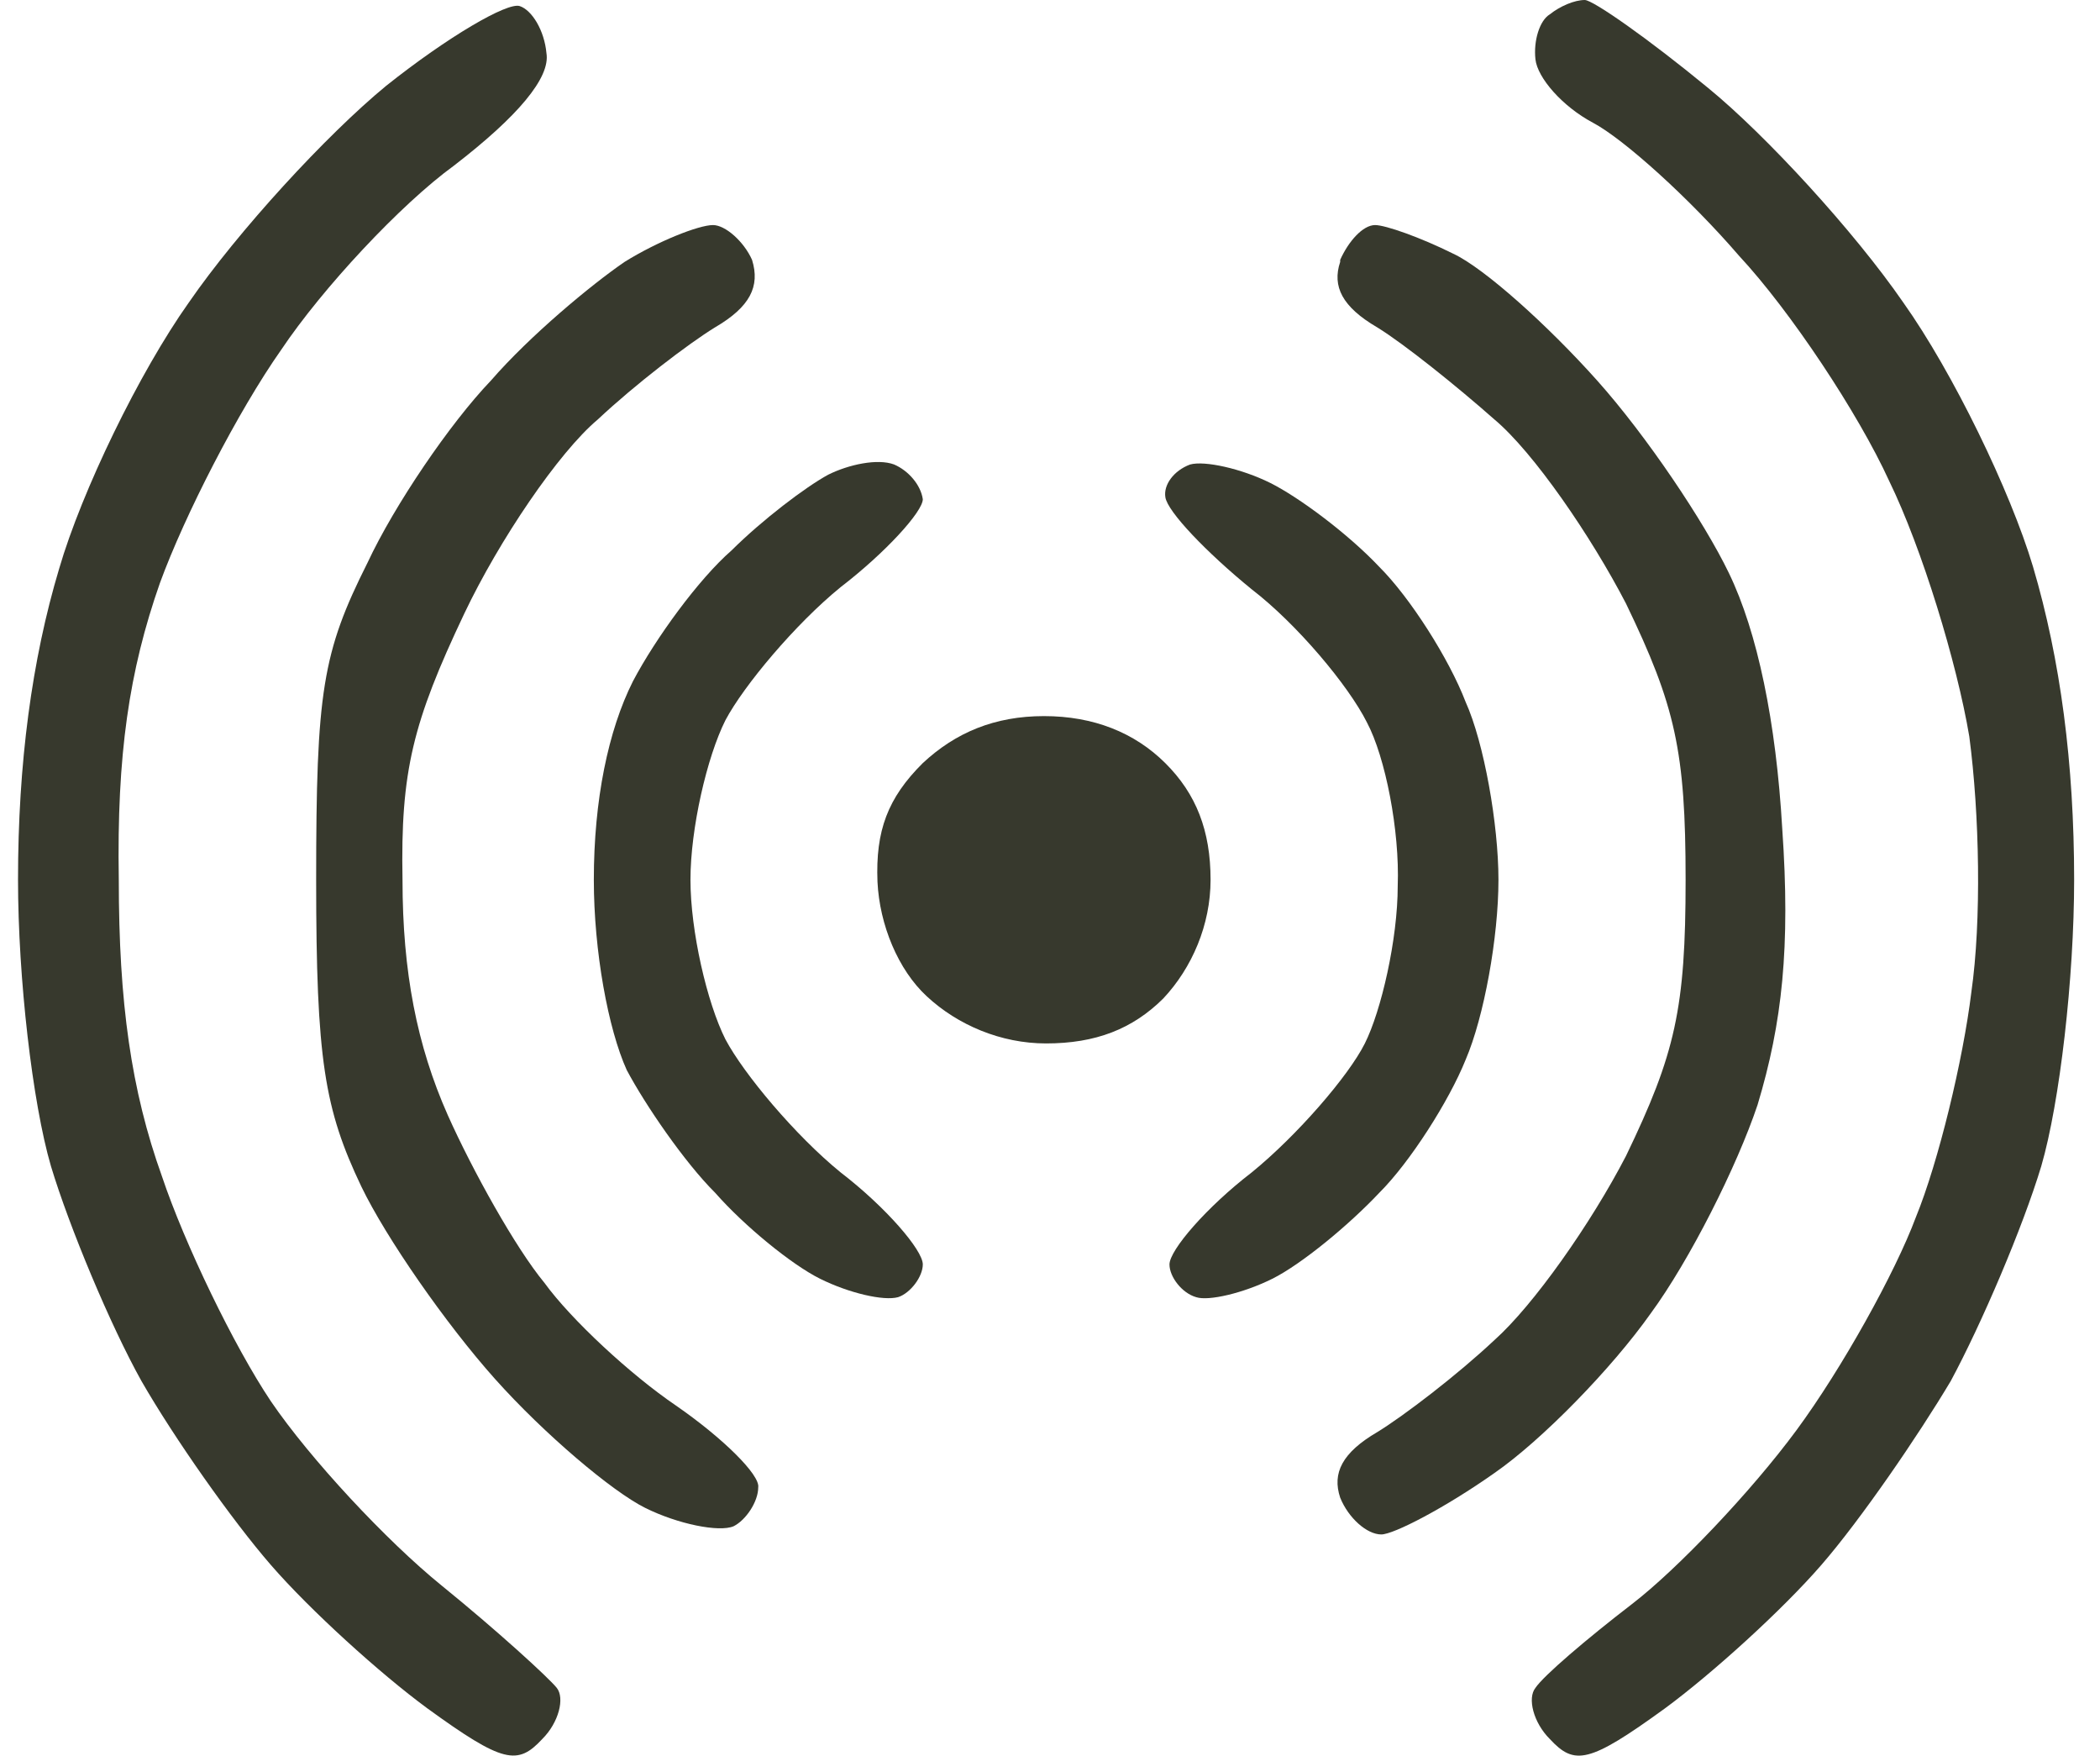
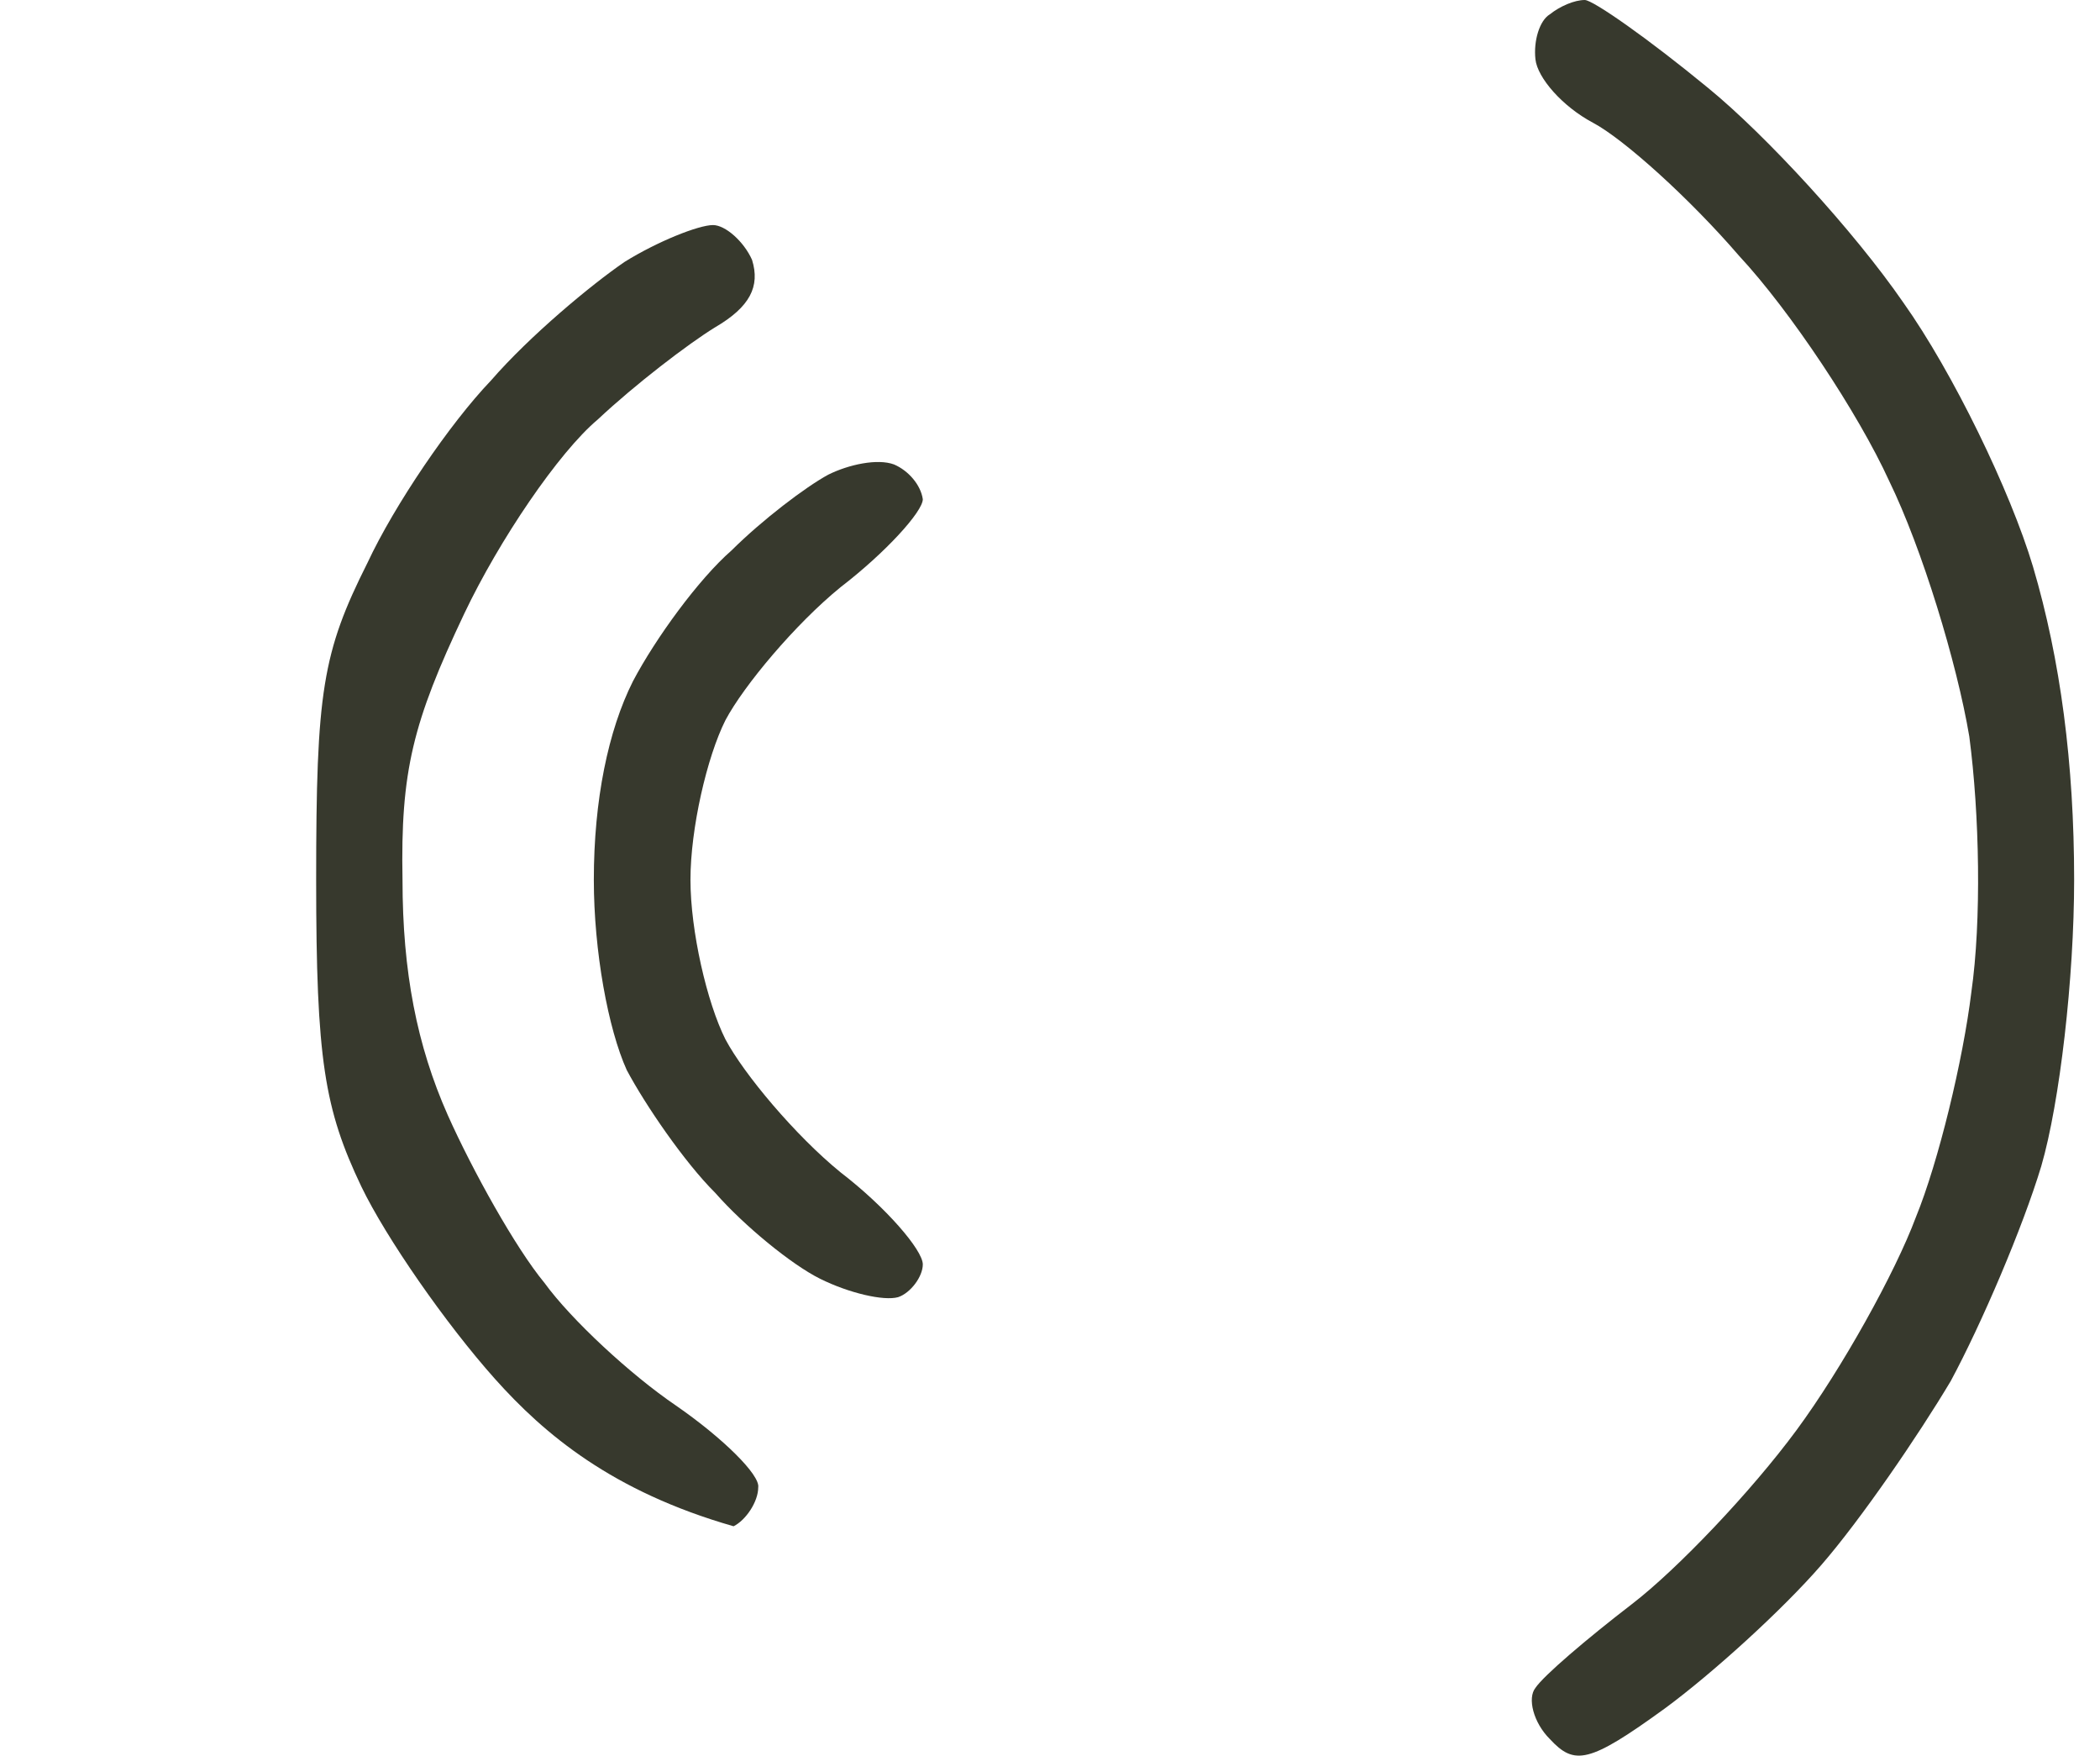
<svg xmlns="http://www.w3.org/2000/svg" width="67" height="56" viewBox="0 0 67 56" fill="none">
  <g id="RFID Signal_layerstyle">
    <g id="Group">
-       <path id="Vector" d="M6.02 9.656C7.594 7.372 10.415 4.305 12.318 2.739C14.286 1.172 16.188 0.063 16.582 0.194C16.975 0.324 17.369 0.977 17.434 1.694C17.566 2.478 16.516 3.718 14.482 5.284C12.777 6.524 10.284 9.199 8.972 11.157C7.594 13.115 5.889 16.443 5.102 18.597C4.118 21.403 3.724 24.078 3.79 28.059C3.79 31.975 4.183 34.781 5.167 37.522C5.889 39.675 7.463 42.938 8.644 44.7C9.89 46.528 12.318 49.138 14.089 50.574C15.86 52.01 17.5 53.511 17.762 53.837C18.025 54.163 17.828 54.946 17.303 55.468C16.516 56.317 16.057 56.251 13.63 54.489C12.121 53.38 9.89 51.357 8.644 49.921C7.398 48.486 5.561 45.875 4.511 44.048C3.527 42.286 2.215 39.153 1.625 37.196C1.034 35.173 0.575 31.192 0.575 28.059C0.575 24.361 1.013 21.055 1.887 18.14C2.609 15.66 4.446 11.875 6.02 9.656Z" fill="#37392D" />
-       <path id="Vector_2" d="M27.996 28.128C27.931 26.496 28.324 25.452 29.439 24.343C30.489 23.364 31.735 22.842 33.31 22.842C34.884 22.842 36.196 23.364 37.18 24.343C38.164 25.322 38.623 26.496 38.623 28.063C38.623 29.498 38.033 30.869 37.115 31.848C36.131 32.827 34.95 33.283 33.375 33.283C31.932 33.283 30.555 32.696 29.571 31.782C28.652 30.934 28.062 29.498 27.996 28.128Z" fill="#37392D" />
-       <path id="Vector_3" d="M37.181 15.861C37.116 15.469 37.444 15.013 37.968 14.817C38.428 14.686 39.608 14.947 40.527 15.404C41.445 15.861 43.02 17.036 44.004 18.08C44.988 19.059 46.234 21.017 46.759 22.387C47.349 23.692 47.808 26.302 47.808 28.064C47.808 29.892 47.349 32.437 46.759 33.807C46.234 35.112 44.988 37.07 44.004 38.049C43.02 39.093 41.511 40.333 40.592 40.79C39.674 41.247 38.559 41.508 38.165 41.377C37.706 41.247 37.312 40.725 37.312 40.333C37.312 39.876 38.493 38.506 39.936 37.397C41.38 36.222 43.02 34.329 43.544 33.285C44.069 32.241 44.594 29.957 44.594 28.26C44.66 26.498 44.2 24.149 43.61 23.04C43.02 21.865 41.38 19.907 39.936 18.798C38.493 17.623 37.247 16.318 37.181 15.861Z" fill="#37392D" />
      <path id="Vector_4" d="M23.341 17.556C24.326 16.577 25.703 15.533 26.425 15.141C27.081 14.815 27.999 14.619 28.524 14.815C28.983 15.011 29.377 15.467 29.442 15.924C29.442 16.316 28.262 17.621 26.818 18.73C25.375 19.905 23.735 21.863 23.145 22.972C22.554 24.147 22.029 26.431 22.029 28.063C22.029 29.694 22.554 31.978 23.145 33.153C23.735 34.262 25.375 36.22 26.818 37.395C28.262 38.504 29.442 39.875 29.442 40.331C29.442 40.723 29.049 41.245 28.655 41.376C28.196 41.506 27.081 41.245 26.162 40.788C25.244 40.331 23.735 39.092 22.817 38.047C21.833 37.068 20.586 35.241 19.996 34.132C19.405 32.827 18.946 30.347 18.946 28.063C18.946 25.517 19.405 23.299 20.193 21.732C20.914 20.362 22.292 18.47 23.341 17.556Z" fill="#37392D" />
-       <path id="Vector_5" d="M43.939 10.442C42.824 9.79 42.496 9.137 42.758 8.354V8.289C43.021 7.701 43.48 7.179 43.873 7.179C44.202 7.179 45.317 7.571 46.366 8.093C47.35 8.55 49.384 10.377 50.958 12.139C52.533 13.901 54.37 16.642 55.157 18.273C56.075 20.166 56.666 23.037 56.862 26.431C57.125 30.216 56.862 32.63 56.075 35.241C55.419 37.199 53.91 40.2 52.664 41.897C51.417 43.659 49.187 45.943 47.678 46.987C46.104 48.097 44.464 48.945 44.07 48.945C43.611 48.945 43.021 48.423 42.758 47.771C42.496 46.987 42.824 46.335 43.939 45.682C44.792 45.16 46.498 43.855 47.678 42.746C48.925 41.636 50.761 39.026 51.877 36.872C53.451 33.609 53.779 32.174 53.779 28.062C53.779 23.951 53.451 22.515 51.877 19.252C50.761 17.099 48.925 14.423 47.678 13.379C46.498 12.335 44.792 10.964 43.939 10.442Z" fill="#37392D" />
-       <path id="Vector_6" d="M15.663 12.139C16.909 10.703 18.877 9.072 19.927 8.354C20.977 7.701 22.289 7.179 22.748 7.179C23.141 7.179 23.732 7.701 23.994 8.289C24.257 9.137 23.929 9.79 22.813 10.442C21.961 10.964 20.255 12.269 19.074 13.379C17.828 14.423 15.925 17.229 14.81 19.578C13.17 23.037 12.777 24.604 12.842 28.062C12.842 30.999 13.301 33.348 14.285 35.567C15.072 37.329 16.45 39.809 17.369 40.918C18.221 42.093 20.124 43.855 21.567 44.834C23.076 45.878 24.257 47.053 24.191 47.444C24.191 47.901 23.797 48.489 23.404 48.684C22.945 48.88 21.633 48.619 20.583 48.097C19.533 47.575 17.369 45.748 15.794 43.986C14.22 42.224 12.317 39.483 11.53 37.851C10.349 35.371 10.087 33.805 10.087 28.062C10.087 22.058 10.284 20.818 11.727 17.947C12.58 16.12 14.351 13.509 15.663 12.139Z" fill="#37392D" />
+       <path id="Vector_6" d="M15.663 12.139C16.909 10.703 18.877 9.072 19.927 8.354C20.977 7.701 22.289 7.179 22.748 7.179C23.141 7.179 23.732 7.701 23.994 8.289C24.257 9.137 23.929 9.79 22.813 10.442C21.961 10.964 20.255 12.269 19.074 13.379C17.828 14.423 15.925 17.229 14.81 19.578C13.17 23.037 12.777 24.604 12.842 28.062C12.842 30.999 13.301 33.348 14.285 35.567C15.072 37.329 16.45 39.809 17.369 40.918C18.221 42.093 20.124 43.855 21.567 44.834C23.076 45.878 24.257 47.053 24.191 47.444C24.191 47.901 23.797 48.489 23.404 48.684C19.533 47.575 17.369 45.748 15.794 43.986C14.22 42.224 12.317 39.483 11.53 37.851C10.349 35.371 10.087 33.805 10.087 28.062C10.087 22.058 10.284 20.818 11.727 17.947C12.58 16.12 14.351 13.509 15.663 12.139Z" fill="#37392D" />
      <path id="Vector_7" d="M48.988 1.893C48.922 1.305 49.119 0.653 49.447 0.457C49.775 0.196 50.234 0 50.562 0C50.825 0 52.596 1.24 54.498 2.806C56.335 4.307 59.156 7.374 60.73 9.658C62.305 11.877 64.141 15.662 64.863 18.077C65.738 21.035 66.175 24.363 66.175 28.062C66.175 31.194 65.716 35.175 65.126 37.198C64.535 39.156 63.223 42.223 62.239 44.05C61.19 45.812 59.353 48.488 58.106 49.923C56.86 51.359 54.629 53.382 53.121 54.492C50.693 56.254 50.234 56.319 49.447 55.471C48.922 54.949 48.725 54.165 48.988 53.839C49.25 53.447 50.628 52.273 52.071 51.163C53.514 50.054 55.876 47.574 57.319 45.616C58.762 43.659 60.468 40.591 61.124 38.829C61.846 37.067 62.633 33.804 62.895 31.651C63.223 29.367 63.157 25.973 62.83 23.493C62.436 21.144 61.321 17.489 60.271 15.336C59.287 13.182 57.122 9.919 55.482 8.157C53.908 6.33 51.809 4.438 50.825 3.916C49.841 3.393 49.053 2.48 48.988 1.893Z" fill="#37392D" />
    </g>
  </g>
</svg>